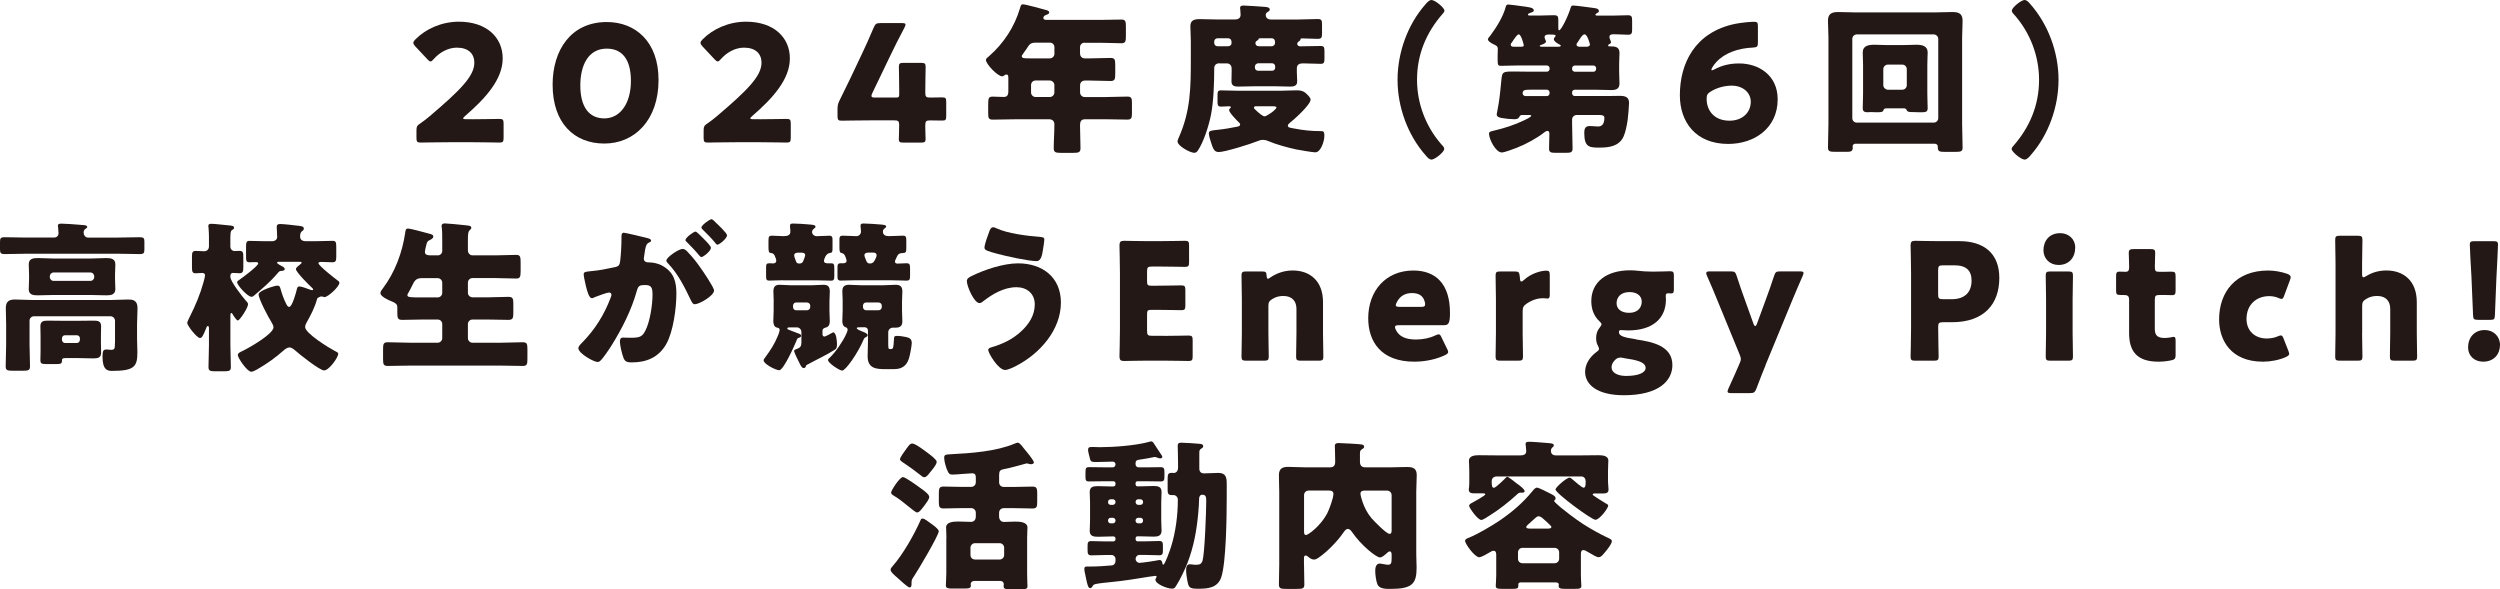
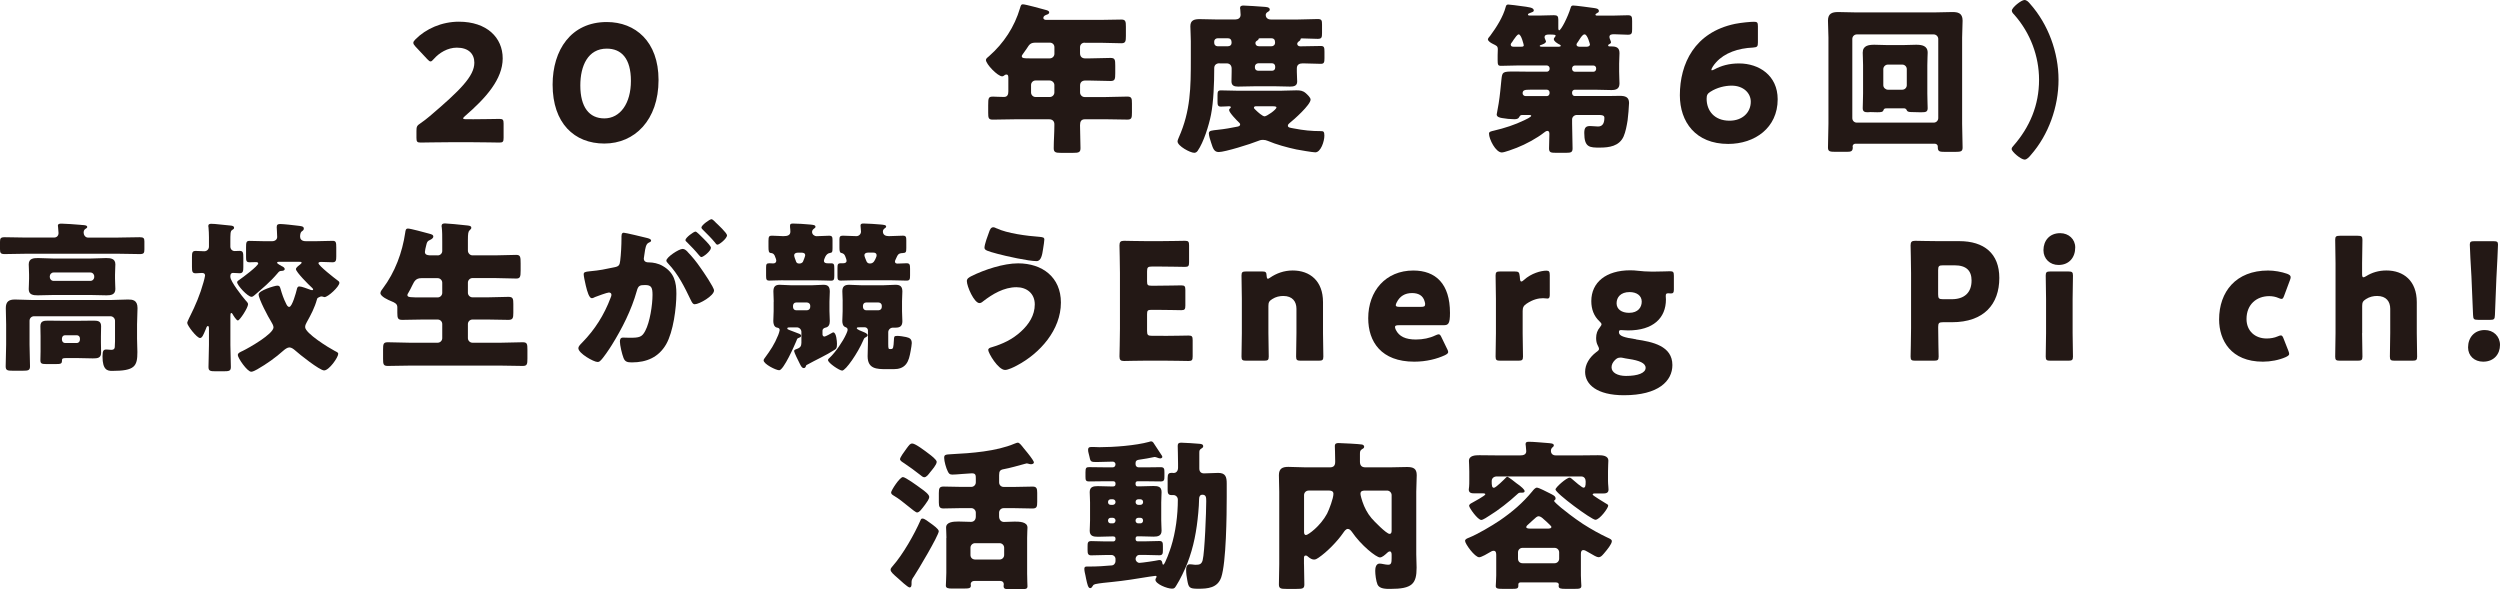
<svg xmlns="http://www.w3.org/2000/svg" viewBox="0 0 585.54 138">
  <g fill="#231815">
    <path d="m110.65 27.93c1.98 0 6.08-.08 6.35-.08.8 0 .95.23.95 1.1v3.34c0 .87-.15 1.1-.95 1.1-.27 0-4.37-.08-6.35-.08h-5.43c-2.01 0-6.46.08-6.73.08-.8 0-.95-.23-.95-1.1v-1.63c0-.99.11-1.25.95-1.79.76-.53 1.37-.99 2.09-1.6 7.26-6.16 10.52-9.46 10.52-12.58 0-2.09-1.37-3.53-4.1-3.53-2.17 0-4.14 1.22-5.4 2.66-.34.38-.53.57-.76.57s-.42-.19-.76-.53l-2.81-3c-.3-.34-.46-.57-.46-.84 0-.23.15-.46.49-.8 2.43-2.47 6.16-4.14 10.18-4.14 6.54 0 10.26 3.72 10.26 8.59s-3.91 9.27-8.85 13.53c-.3.27-.42.42-.42.53s.23.19.68.19h1.48z" />
    <path d="m154.24 18.73c0 9.42-5.62 14.89-12.69 14.89s-12.12-4.79-12.12-13.79c0-8.09 4.29-14.67 12.69-14.67 6.69 0 12.12 4.56 12.12 13.56zm-18.32 1.29c0 5.09 2.09 7.71 5.62 7.71 3.72 0 6.23-3.5 6.23-8.78s-2.24-7.56-5.66-7.56c-4.41 0-6.19 4.03-6.19 8.62z" />
-     <path d="m177.91 27.93c1.98 0 6.08-.08 6.35-.08.8 0 .95.23.95 1.1v3.34c0 .87-.15 1.1-.95 1.1-.27 0-4.37-.08-6.35-.08h-5.43c-2.01 0-6.46.08-6.73.08-.8 0-.95-.23-.95-1.1v-1.63c0-.99.11-1.25.95-1.79.76-.53 1.37-.99 2.09-1.6 7.26-6.16 10.52-9.46 10.52-12.58 0-2.09-1.37-3.53-4.1-3.53-2.17 0-4.14 1.22-5.4 2.66-.34.38-.53.57-.76.57s-.42-.19-.76-.53l-2.81-3c-.3-.34-.46-.57-.46-.84 0-.23.15-.46.49-.8 2.43-2.47 6.16-4.14 10.18-4.14 6.54 0 10.26 3.72 10.26 8.59s-3.91 9.27-8.85 13.53c-.3.27-.42.42-.42.53s.23.19.68.19h1.48z" />
-     <path d="m216.71 29.33c0 1.29.08 2.74.08 3.23 0 .72-.27.84-1.1.84h-4.07c-.84 0-1.1-.11-1.1-.84 0-.49.08-1.94.08-3.23 0-.95-.19-1.14-1.14-1.14h-5.7c-2.55 0-6.38.08-6.65.08-.8 0-.95-.23-.95-1.1v-1.56c0-.87.11-1.41.53-2.2.84-1.67 1.67-3.42 2.47-5.05l2.77-5.85c.76-1.63 1.71-3.65 2.7-6.04.42-.91.61-1.06 1.6-1.06h5.02c.57 0 .84.08.84.34 0 .15-.08.38-.23.68-1.48 2.81-2.43 4.71-3.34 6.61l-4.22 8.78c-.15.3-.19.49-.19.65 0 .3.23.38.84.38h4.86c.68 0 .8-.11.8-.8v-.87c0-1.86-.08-5.24-.08-5.51 0-.8.23-.95 1.1-.95h4.07c.87 0 1.1.15 1.1.95 0 .27-.08 3.65-.08 5.51v.53c0 .95.19 1.14 1.14 1.14 1.29 0 2.36-.04 2.85-.04.76 0 .91.19.91 1.06v3.31c0 .87-.15 1.06-.91 1.06-.49 0-1.56-.04-2.85-.04-.95 0-1.14.19-1.14 1.14z" />
    <path d="m254.06 9.99c-.65 0-1.1.46-1.1 1.06v1.41c0 .8.46 1.22 1.22 1.22h.8c1.71 0 3.42-.11 5.13-.11 1.03 0 1.1.42 1.1 1.79v1.79c0 1.41-.08 1.82-1.1 1.82-1.71 0-3.42-.11-5.13-.11h-.76c-.76 0-1.25.38-1.25 1.18v1.63c0 .57.49 1.06 1.06 1.06h4.86c1.71 0 3.42-.11 5.13-.11 1.03 0 1.1.42 1.1 1.63v2.13c0 1.25-.08 1.63-1.1 1.63-1.71 0-3.42-.08-5.13-.08h-4.75c-.95 0-1.18.57-1.18 1.41 0 1.79.11 3.57.11 5.36 0 .99-.42 1.1-1.79 1.1h-2.77c-1.22 0-1.71-.11-1.71-1.06 0-1.79.15-3.57.15-5.36v-.3c0-.72-.49-1.14-1.18-1.14h-8.13c-1.71 0-3.42.08-5.09.08-1.03 0-1.1-.38-1.1-1.63v-1.71c0-1.82.08-2.05 1.18-2.05.53 0 1.33.08 2.51.08.84 0 1.03-.61 1.03-1.29v-3.12c0-.49-.04-.84-.46-.84-.19 0-.27.04-.42.15-.15.15-.38.27-.57.27-1.03 0-3.8-2.85-3.8-3.84 0-.3.38-.61.76-.91 3.42-3 5.93-6.84 7.22-11.21.19-.65.27-.91.65-.91.65 0 4.41 1.06 5.28 1.29.42.11.91.23.91.61 0 .3-.34.46-.57.53-.11.04-.8.23-.8.76 0 .38.42.46.68.46h12.69c1.63 0 3.27-.08 4.9-.08.99 0 1.06.46 1.06 1.67v2.17c0 1.25-.08 1.71-1.06 1.71-1.63 0-3.27-.11-4.9-.11h-3.69zm-11.47 0c-1.22 0-1.48.38-2.13 1.41-.23.34-.53.76-.91 1.29-.11.15-.23.3-.23.49 0 .49.68.49 1.79.49h4.79c.57 0 1.06-.49 1.06-1.06v-1.56c0-.61-.46-1.06-1.06-1.06zm-.04 8.86c-.61 0-1.06.49-1.06 1.06v1.75c0 .57.46 1.06 1.06 1.06h3.34c.57 0 1.06-.49 1.06-1.06v-1.75c0-.57-.53-1.06-1.14-1.06h-3.27z" />
    <path d="m285.64 14.82c-.72 0-1.25.38-1.25 1.14v.23c0 3.15-.15 7.64-.76 10.71-.49 2.47-1.71 6.42-3.12 8.43-.19.27-.46.46-.8.46-.95 0-3.91-1.6-3.91-2.66 0-.27.19-.68.3-.95 2.77-6.23 2.81-11.7 2.81-18.39v-4.14c0-1.33-.11-2.55-.11-3.5 0-1.44.95-1.67 2.2-1.67 1.33 0 2.66.08 3.99.08h4.33c.68 0 1.25-.34 1.25-1.1 0-.23-.08-1.03-.08-1.25-.04-.11-.04-.23-.04-.34 0-.49.38-.57.8-.57.49 0 4.18.23 4.86.3.42.04 1.29.04 1.29.65 0 .27-.23.38-.57.61-.23.15-.38.38-.38.68 0 .42.3 1.03 1.22 1.03h6.27c1.56 0 3.12-.11 4.67-.11.95 0 1.03.3 1.03 1.33v1.94c0 1.06-.08 1.37-1.03 1.37-1.25 0-2.51-.11-3.72-.11-.3 0-.3.19-.3.3 0 .15-.3.34-.42.42-.19.15-.34.34-.34.57 0 .3.27.57.68.57h.19c1.56 0 3.08-.08 4.64-.08.8 0 .87.34.87 1.33v1.52c0 .95-.08 1.33-.84 1.33-1.41 0-2.81-.11-4.22-.11-.8 0-1.41.27-1.41 1.18v.84c0 .76.08 1.48.08 2.24 0 1.03-.8 1.18-1.67 1.18-1.25 0-2.51-.08-3.76-.08h-4.18c-1.41 0-2.81.08-4.22.08-.87 0-1.56-.19-1.56-1.22 0-.72.04-1.44.04-2.2v-.8c0-.72-.42-1.22-1.18-1.22h-1.67zm14.67 6.42c1.1 0 2.2-.08 3.31-.08.87 0 1.48.04 2.2.65.38.34 1.14 1.03 1.14 1.52 0 1.22-3.91 4.71-4.94 5.51-.19.15-.38.34-.38.61 0 .46.65.49 1.48.65 2.17.42 3.99.61 6.23.61.61 0 .84.08.84 1.06 0 1.33-.84 3.91-2.13 3.91-.61 0-3.69-.53-4.45-.68-2.13-.46-4.67-1.14-6.69-2.01-.38-.15-.68-.23-1.1-.23-.53 0-.84.11-1.29.3-1.56.65-7.64 2.55-9.08 2.55-1.03 0-1.33-.72-1.79-2.2-.19-.57-.53-1.63-.53-2.17 0-.68.72-.68 2.09-.84 1.79-.19 3-.42 4.71-.76.27-.08.53-.19.53-.49 0-.19-.11-.3-.23-.42-.49-.46-2.36-2.36-2.36-2.96 0-.19.15-.34.3-.46.04-.04.11-.11.11-.19 0-.19-.19-.23-.53-.23-.38 0-.99.08-1.79.08-.72 0-.8-.38-.8-1.18v-1.44c0-.87.08-1.18.8-1.18 1.25 0 2.51.08 3.76.08h10.56zm-15.16-12.27c-.42 0-.76.34-.76.72v.38c0 .42.34.76.76.76h2.47c.49 0 .84-.3.84-.8 0-.61-.19-1.06-.87-1.06h-2.43zm9 15.92c-.27 0-.46.11-.46.34 0 .19.27.38.49.61.38.38 1.52 1.41 2.01 1.41s2.77-1.56 2.77-2.09c0-.23-.38-.27-.95-.27h-3.88zm.57-10.07c-.42 0-.8.34-.8.76v.27c0 .42.34.72.76.72h3.27c.42 0 .72-.3.72-.72v-.27c0-.42-.3-.76-.72-.76zm.42-5.85c-.3 0-.34.04-.38.23-.04.15-.27.27-.42.38-.19.11-.3.3-.3.53 0 .38.27.72.8.72h2.96c.53 0 .84-.38.84-.76 0-.08 0-.34-.04-.46-.04-.46-.42-.65-.84-.65h-2.62z" />
-     <path d="m327.33 18.69c0-6.31 2.32-12.88 6.5-17.63.34-.42.91-1.06 1.44-1.06.87 0 3.04 1.86 3.04 2.47 0 .27-.19.53-.38.72-3.88 4.41-6.04 9.57-6.04 15.5 0 5.55 2.05 10.94 5.7 15.12.27.27.68.68.68 1.06 0 .76-2.24 2.51-2.96 2.51-.53 0-.99-.49-1.33-.91-4.26-4.79-6.65-11.36-6.65-17.78z" />
+     <path d="m327.33 18.69z" />
    <path d="m368.21 21.88c.04.38.3.61.61.61h7.83c.91 0 1.79-.04 2.7-.04 1.25 0 2.2.23 2.2 1.67 0 .57-.23 3.42-.34 4.07-.19 1.18-.46 2.7-.95 3.8-1.03 2.24-3.34 2.58-5.55 2.58-2.36 0-3.65 0-3.65-3.42 0-1.33.42-1.63 1.41-1.63.61 0 1.22.11 1.82.11 1.22 0 1.48-1.03 1.48-2.05 0-.57-.57-.65-1.29-.65h-5.17c-.57 0-1.1.46-1.1 1.03v.99c0 1.94.11 3.88.11 5.81 0 .91-.38 1.03-1.52 1.03h-2.39c-1.18 0-1.6-.08-1.6-1.03 0-1.14.08-2.28.08-3.42 0-.3-.08-.68-.46-.68-.27 0-.53.19-.72.34-1.79 1.41-4.33 2.77-6.46 3.61-.68.27-2.89 1.1-3.5 1.1-1.44 0-3-3.12-3-4.41 0-.46.42-.53 1.22-.72 2.43-.57 4.79-1.33 7.07-2.43.27-.11 1.6-.76 1.6-1.03 0-.19-.38-.19-.53-.19h-1.63c-.42 0-.57.34-.65.46-.23.49-.68.53-1.18.53-.87 0-1.98-.11-2.85-.27-.46-.08-1.25-.23-1.25-.84 0-.04.42-2.28.46-2.58.3-1.86.46-3.72.65-5.62.19-1.79.3-1.86 3-1.86 1.25 0 2.47.04 3.72.04h3.95c.3 0 .61-.3.61-.61v-.23c0-.3-.3-.61-.61-.61h-7.07c-1.22 0-2.47.08-3.69.08-.72 0-.8-.23-.8-1.41v-1.06c0-.46.04-.91.04-1.37 0-.8-.3-.87-1.14-1.29-.38-.19-1.18-.61-1.18-1.1 0-.19.38-.65.53-.8 1.44-1.94 3.04-4.45 3.65-6.8.08-.3.19-.53.57-.53s2.36.27 2.85.34c2.01.27 3.15.34 3.15 1.06 0 .3-.38.38-.95.61-.15.04-.42.15-.42.34s.23.23.38.23h2.39c1.1 0 2.2-.08 3.31-.08.8 0 1.03.23 1.03 1.03v2.05c0 .11.04.46.19.46.46 0 2.05-3.12 2.7-5.28.11-.38.23-.53.61-.53.53 0 4.03.46 4.75.57.46.08 1.25.11 1.25.72 0 .27-.15.34-.38.46-.3.15-.42.27-.42.38 0 .15.15.23.27.23h3.99c1.1 0 2.2-.08 3.34-.08.91 0 .99.34.99 1.37v1.86c0 .99-.08 1.33-.99 1.33-1.03 0-2.09-.11-3.15-.11-.57 0-1.18 0-1.18.65 0 .34.38.99.38 1.25 0 .19-.34.42-.53.49-.08.04-.15.11-.15.23 0 .19.19.23.34.23h.38c1.14 0 1.94.23 1.94 1.56 0 .76-.08 1.6-.08 2.47v1.86c0 1.14.08 2.05.08 2.77 0 1.29-.8 1.56-1.9 1.56-1.29 0-2.55-.08-3.84-.08h-4.75c-.3 0-.61.27-.61.61v.27zm-11.93-10.94c.27 0 .61 0 .61-.34 0-.08-.57-2.55-1.18-2.55-.34 0-.8.72-1.22 1.29-.11.23-.27.42-.38.57-.15.19-.27.34-.27.57 0 .34.3.46.61.46h1.82zm6.65 10.68c0-.34-.3-.61-.61-.61h-3.99c-1.14 0-1.71.08-1.71.84 0 .34.3.65.65.65h5.05c.3 0 .57-.23.61-.61zm2.21-10.68c.11 0 .42-.04.42-.23 0-.15-.34-.34-.49-.38-.38-.23-1.14-.65-1.14-1.18 0-.15.15-.38.27-.49.04-.08.15-.19.15-.3 0-.23-.27-.27-1.56-.27-.46 0-1.03.04-1.03.65 0 .19.23.65.3.84 0 .04.04.08.04.11 0 .46-.91.76-1.25.87-.08 0-.23.11-.23.19 0 .15.3.19.42.19zm8.7 5.02c0-.3-.27-.61-.61-.61h-4.41c-.3 0-.61.3-.61.61v.23c0 .3.3.61.61.61h4.41c.34 0 .57-.27.61-.61zm-2.17-5.02c.3 0 .72-.15.72-.53 0-.04-.57-2.36-1.25-2.36-.42 0-.8.57-1.22 1.22-.15.27-.34.53-.53.8-.08.11-.15.23-.15.38 0 .34.3.46.61.49z" />
    <path d="m407.32 14.86c4.67 0 9.04 2.81 9.04 8.4 0 6.69-5.36 10.45-11.59 10.45-7.64 0-11.32-5.17-11.32-11.4 0-7.41 3.46-14.74 12.92-16.72 1.52-.3 3.61-.49 4.45-.49.76 0 .91.19.91 1.06v3.76c0 .99-.15 1.14-1.14 1.22-3.5.15-6.65 1.25-8.62 3.42-.57.61-1.14 1.48-1.14 1.79 0 .08.04.11.11.11.11 0 .3-.04.57-.19 1.6-.87 3.46-1.41 5.81-1.41zm-6.69 6.61c-.72.46-.91.8-.91 1.67 0 2.77 1.79 5.13 5.36 5.13 3 0 4.98-1.9 4.98-4.45 0-2.01-1.71-3.76-4.48-3.76-1.6 0-3.46.46-4.94 1.41z" />
    <path d="m434.56 33.66c-.34 0-.65.27-.65.61 0 .08.04.15.04.23 0 .99-.46 1.06-1.52 1.06h-2.54c-1.37 0-1.75-.11-1.75-1.03 0-1.86.11-3.69.11-5.55v-20.2c0-1.29-.11-2.62-.11-3.95 0-1.63.91-2.01 2.39-2.01 1.29 0 2.58.08 3.91.08h18.92c1.29 0 2.58-.08 3.88-.08 1.22 0 2.43.15 2.43 2.01 0 1.29-.11 2.62-.11 3.95v20.21c0 1.86.11 3.69.11 5.55 0 .91-.38 1.03-1.67 1.03h-2.51c-1.22 0-1.63-.08-1.63-1.1v-.19c0-.3-.27-.57-.61-.61h-18.69zm-.72-6c0 .61.46 1.06 1.06 1.06h18.01c.57 0 1.06-.46 1.06-1.06v-18.54c0-.57-.49-1.06-1.06-1.06h-18.01c-.61 0-1.06.49-1.06 1.06zm7.98-2.28c-.38 0-.57.08-.68.42-.15.46-.57.49-1.48.49-.53 0-1.03-.04-1.56-.04-.23 0-.46.04-.68.04-.68 0-1.14-.15-1.14-.95 0-.65.08-2.17.08-3.42v-6.65c0-1.18-.08-2.17-.08-2.93 0-1.67 1.37-1.86 2.74-1.86 1.03 0 2.05.08 3.12.08h3.5c1.06 0 2.09-.08 3.15-.08 1.29 0 2.7.19 2.7 1.86 0 .57-.08 1.67-.08 2.93v6.65c0 1.37.08 2.77.08 3.42 0 .87-.49.95-1.37.95h-.61c-.53 0-1.06-.04-1.6-.04h-.23c-.95 0-.99-.27-1.1-.46-.11-.27-.34-.42-.65-.42h-4.1zm-.72-5.43c0 .65.61 1.06 1.06 1.06h3.38c.61 0 1.06-.49 1.06-1.06v-3.76c0-.57-.46-1.06-1.06-1.06h-3.38c-.57 0-1.06.49-1.06 1.06z" />
    <path d="m482.14 18.69c0 6.31-2.32 12.88-6.5 17.63-.34.42-.91 1.06-1.44 1.06-.87 0-3.04-1.86-3.04-2.47 0-.27.19-.53.38-.72 3.88-4.41 6.04-9.57 6.04-15.5 0-5.55-2.05-10.94-5.7-15.12-.27-.27-.68-.68-.68-1.06 0-.76 2.24-2.51 2.96-2.51.53 0 .99.49 1.33.91 4.25 4.79 6.65 11.36 6.65 17.78z" />
    <path d="m27.74 55.64c1.67 0 3.34-.08 4.98-.08.91 0 1.1.23 1.1.99v1.86c0 .84-.15 1.1-1.06 1.1-1.67 0-3.34-.08-5.02-.08h-21.66c-1.67 0-3.31.08-4.98.08-.95 0-1.1-.27-1.1-1.14v-1.71c0-.84.15-1.1 1.1-1.1 1.67 0 3.31.08 4.98.08h6.57c.65 0 1.06-.42 1.06-1.06 0-.3-.08-1.1-.11-1.41 0-.08-.04-.23-.04-.3 0-.49.49-.49.87-.49.87 0 3.34.19 4.29.27.15 0 .27.04.42.04.72.04 1.29.08 1.29.49 0 .19-.23.3-.46.46-.3.19-.38.53-.38.87 0 .49.38 1.14 1.03 1.14h7.1zm-19.76 18.43c-.61 0-1.06.46-1.06 1.06v5.58c0 1.71.11 3.38.11 5.09 0 .95-.42 1.03-1.71 1.03h-2.32c-1.25 0-1.67-.08-1.67-1.03 0-1.71.11-3.38.11-5.09v-4.75c0-1.25-.08-2.51-.08-3.8 0-1.52.72-2.01 2.13-2.01 1.33 0 2.62.11 3.91.11h18.77c1.25 0 2.55-.11 3.8-.11 1.03 0 2.24.08 2.24 2.01 0 1.29-.11 2.55-.11 3.8v3.38c0 1.06.08 2.09.08 3.12 0 3.34-.61 4.41-5.93 4.41-1.06 0-2.24-.19-2.24-3.38 0-1.44.27-1.63.95-1.63.34 0 .72.08 1.1.08.84 0 .84-.53.84-1.03 0-.3.04-.65.04-.95v-4.83c0-.57-.49-1.06-1.06-1.06zm13.22-13.52c1.22 0 2.43-.11 3.65-.11 1.06 0 2.17.11 2.17 1.48 0 .68-.08 1.48-.08 2.43v.91c0 .95.08 1.75.08 2.43 0 1.33-1.03 1.48-2.05 1.48-1.25 0-2.51-.08-3.76-.08h-8.66c-1.22 0-2.47.08-3.69.08-1.06 0-2.13-.11-2.13-1.44 0-.65.08-1.48.08-2.47v-.91c0-.99-.08-1.82-.08-2.43 0-1.41 1.14-1.48 2.2-1.48 1.22 0 2.43.11 3.61.11zm-3.34 14.59c1.29 0 2.58-.04 3.88-.04 1.03 0 1.94 0 1.94 1.29 0 .8-.04 1.6-.04 2.39v1.44c0 .8.04 1.6.04 2.39 0 1.29-.91 1.33-1.94 1.33-1.29 0-2.58-.08-3.88-.08h-1.79c-1.44 0-1.56.04-1.56.65 0 .68-.3.76-1.44.76h-2.24c-1.14 0-1.37-.15-1.37-.95 0-.68.04-1.33.04-2.01v-3.53c0-.8-.04-1.6-.04-2.39 0-1.29.91-1.29 1.94-1.29 1.29 0 2.58.04 3.88.04zm-6.2-10.26c0 .49.38.91.91.91h8.59c.53 0 .91-.42.91-.91v-.15c0-.49-.38-.91-.91-.91h-8.59c-.53 0-.91.42-.91.91zm2.85 14.7c0 .42.34.76.72.76h2.77c.38 0 .72-.34.72-.76v-.34c0-.42-.34-.72-.72-.72h-2.77c-.42 0-.68.3-.72.72z" />
    <path d="m53.96 64.88c0 1.03 2.77 4.56 3.53 5.43.34.38.61.65.61.95 0 .8-1.94 3.8-2.39 3.8-.34 0-1.1-1.22-1.25-1.52-.08-.11-.15-.23-.27-.23-.23 0-.23.38-.23.76v6.73c0 1.71.11 3.42.11 5.17 0 .91-.42.99-1.71.99h-1.86c-1.25 0-1.67-.08-1.67-.99 0-1.71.11-3.46.11-5.17v-3.72c0-.53-.04-.72-.27-.72s-.34.38-.53.87c-.49 1.18-.8 1.94-1.29 1.94-.76 0-3-2.93-3-3.53 0-.23.27-.76.46-1.18.08-.11.11-.23.15-.3 1.29-2.55 2.43-5.24 3.19-8.02.08-.3.38-1.37.38-1.6 0-.46-.3-.61-.72-.61-.49 0-.99.08-1.48.08-.8 0-.87-.42-.87-1.52v-2.28c0-1.03.08-1.44.87-1.44.68 0 1.37.08 2.01.08s1.1-.49 1.1-1.1v-2.17c0-.76-.04-1.6-.11-2.36-.04-.11-.04-.23-.04-.34 0-.38.34-.46.68-.46.23 0 .65.04.87.04 1.25.15 2.51.23 3.76.38.3.04.72.11.72.49 0 .27-.11.34-.49.57s-.38.95-.38 2.74v1.1c0 .61.42 1.06 1.03 1.06.27 0 .68-.04 1.1-.04.84 0 .91.34.91 1.67v2.13c0 .95-.08 1.44-.87 1.44-.53 0-1.03-.08-1.56-.08-.27 0-.61.15-.61.72v.23zm11.43-3.57c-.08 0-.49 0-.49.23s.91.68 1.1.8c.27.11.68.34.68.68s-.42.42-.68.42c-.57.04-.61.11-1.03.61-1.67 1.98-3.46 3.46-5.4 5.13-.19.15-.42.34-.65.34-.91 0-3.38-2.7-3.38-3.42 0-.27.34-.42.53-.57.68-.46 4.41-3.23 4.41-3.84 0-.23-.3-.3-.49-.3-.49 0-.99.04-1.52.04-.76 0-.84-.34-.84-1.25v-2.28c0-1.14.08-1.48.8-1.48 1.25 0 2.47.08 3.72.08h1.52c.91 0 1.25-.53 1.25-.99 0-.8-.11-1.98-.11-2.32 0-.61.3-.72.84-.72.72 0 3.15.27 3.99.38s1.52.11 1.52.68c0 .27-.11.42-.49.68-.34.27-.38.84-.38 1.25 0 .46.3 1.03 1.29 1.03h2.62c1.25 0 2.51-.08 3.72-.08.76 0 .84.34.84 1.56v2.09c0 .95-.08 1.37-.87 1.37-.87 0-1.75-.08-2.62-.08-.23 0-.68 0-.68.3 0 .57 3.84 3.57 4.48 4.03.23.15.42.3.42.57 0 .87-2.66 3.34-3.5 3.34-.08 0-.19-.04-.3-.08s-.27-.08-.42-.08c-.23 0-.27.08-.46.15-.42.19-.49.23-.57.53-.53 1.94-1.41 3.61-2.39 5.36-.19.34-.38.72-.38 1.14 0 1.44 5.55 4.86 6.88 5.55.46.23.87.38.87.72 0 .8-2.13 3.88-3.31 3.88-1.03 0-5.81-3.8-6.76-4.67-.34-.3-.87-.72-1.37-.72-.46 0-1.03.42-1.37.72-1.86 1.67-3.95 3.15-6.15 4.41-.34.19-1.03.57-1.41.57-.95 0-3.15-3.23-3.15-3.91 0-.49.61-.72 1.18-.99 1.41-.68 7.18-3.95 7.18-5.51 0-.38-.34-.99-.53-1.29-.68-1.06-2.96-5.36-2.96-6.42 0-.91 3.8-2.05 4.37-2.05.61 0 .65.38.8.87.3 1.06.72 2.28 1.25 3.31.15.3.34.8.76.8.68 0 1.6-3.38 1.75-4.03.08-.34.15-.76.61-.76.57 0 1.86.53 2.43.72.15.08.42.15.57.15.11 0 .23-.04.23-.15 0-.19-.23-.38-.34-.49-.61-.53-3.69-3.61-3.69-4.29 0-.38.8-.95 1.1-1.18.08-.08.23-.19.23-.34 0-.19-.19-.19-.65-.19h-4.6z" />
    <path d="m102.52 59.82c.57 0 1.06-.46 1.06-1.03v-2.17c0-1.18 0-2.47-.11-3.34-.04-.11-.04-.27-.04-.34 0-.53.38-.61.8-.61.53 0 3.46.27 5.36.49.57.08.8.19.8.53 0 .19-.11.34-.42.61-.3.27-.38.8-.38 2.24v2.51c0 .57.49 1.1 1.06 1.1h5.32c1.63 0 3.31-.11 4.94-.11.99 0 1.03.49 1.03 2.01v1.67c0 1.44-.11 1.86-1.03 1.86-1.63 0-3.31-.11-4.94-.11h-5.32c-.57 0-1.06.49-1.06 1.06v2.39c0 .57.49 1.06 1.06 1.06h3.65c1.6 0 3.19-.11 4.79-.11 1.06 0 1.14.46 1.14 1.67v2.05c0 1.25-.11 1.67-1.18 1.67-1.6 0-3.15-.08-4.75-.08h-3.65c-.57 0-1.06.46-1.06 1.06v3.31c0 .57.49 1.06 1.06 1.06h6.65c1.71 0 3.42-.11 5.13-.11 1.03 0 1.1.42 1.1 1.71v2.13c0 1.29-.08 1.71-1.1 1.71-1.71 0-3.42-.08-5.13-.08h-21.35c-1.71 0-3.42.08-5.13.08-1.03 0-1.1-.42-1.1-1.71v-2.13c0-1.29.08-1.71 1.1-1.71 1.71 0 3.42.11 5.13.11h6.57c.57 0 1.06-.49 1.06-1.06v-3.31c0-.61-.49-1.06-1.06-1.06h-3.57c-1.56 0-3.15.08-4.71.08-1.06 0-1.18-.38-1.18-1.67v-1.29c0-.76-.53-1.06-1.41-1.41-.68-.27-2.55-1.1-2.55-1.9 0-.38.34-.8.57-1.1 2.85-3.8 4.56-8.4 5.24-13.07.08-.53.11-.95.65-.95.57 0 3.91.91 4.9 1.18.72.19 1.03.3 1.03.68s-.42.65-.76.8c-.68.3-.72.53-.91 1.29-.11.42-.3 1.22-.3 1.52 0 .65.53.76 1.06.8h1.94zm0 9.84c.57 0 1.06-.49 1.06-1.06v-2.39c0-.57-.49-1.06-1.06-1.06h-3.84c-1.33 0-1.67.8-2.09 1.63-.27.57-.68 1.37-.87 1.67s-.3.49-.3.68c0 .53.72.53 3.53.53z" />
    <path d="m145.58 55.23c0-.38.08-.72.53-.72.38 0 4.67 1.03 5.4 1.22.3.08.99.23.99.61 0 .27-.27.38-.61.53-.61.3-.76 1.33-.91 2.39l-.08.53c-.04.23-.11.65-.11.76 0 .87.8.91 1.29.91.84 0 2.13.23 3.15.84 2.7 1.56 3.19 3.8 3.19 6.5 0 3.34-.72 8.89-2.39 11.82-1.75 3.04-4.56 4.26-8.02 4.26-1.1 0-1.63-.15-1.98-1.06-.34-.87-.84-2.93-.84-3.84 0-.49.15-.91.72-.91.53 0 1.06.04 1.6.04 2.24 0 2.85-.15 3.61-1.6 1.1-2.05 1.71-6.12 1.71-8.43 0-1.75-.27-2.32-1.75-2.32-1.25 0-1.6.15-1.94 1.41-1.25 4.45-3.42 8.74-5.85 12.65-.49.8-2.05 3.15-2.7 3.69-.19.19-.38.27-.65.27-.87 0-4.48-2.01-4.48-3.23 0-.38.34-.76.95-1.37 2.93-3 5.09-6.42 6.61-10.45.08-.19.19-.46.19-.65 0-.38-.23-.57-.61-.57s-2.77.87-3.23 1.06c-.23.11-.49.27-.76.27-.61 0-1.06-1.48-1.41-2.96-.23-.99-.49-2.24-.49-2.62 0-.49.27-.61 1.41-.72 2.47-.23 3.46-.46 5.81-.95.99-.19 1.22-.49 1.33-1.52.19-1.56.3-3.65.3-5.24v-.57zm15.46 3.76c1.14 1.18 2.09 2.36 3.08 3.8.57.8 3.12 4.52 3.12 5.24 0 1.25-3.46 3.23-4.52 3.23-.42 0-.61-.34-.95-1.03-1.44-3-2.89-5.97-5.28-8.51-.19-.19-.42-.46-.42-.68 0-.8 2.93-2.74 3.8-2.74.49 0 .84.34 1.18.68zm3.72-3.12c.99.99 1.75 1.82 1.75 2.17 0 .76-1.79 2.17-2.24 2.17-.15 0-.38-.23-.57-.46-.84-1.03-1.79-2.01-2.74-2.96-.23-.19-.42-.38-.42-.57 0-.53 1.9-1.98 2.36-1.98.27 0 1.18.95 1.86 1.63zm2.78-3.84c.53.49 2.74 2.55 2.74 3.08 0 .76-1.82 2.2-2.24 2.2-.23 0-.46-.3-.57-.49-.84-1.03-1.82-1.98-2.77-2.93-.15-.15-.42-.38-.42-.61 0-.53 1.94-1.94 2.36-1.94.27 0 .8.57.91.68z" />
    <path d="m181.22 70.65c0-.8-.08-1.6-.08-2.39 0-1.03.38-1.56 1.44-1.56.87 0 1.75.11 2.62.11h5.05c.87 0 1.75-.11 2.62-.11 1.1 0 1.48.49 1.48 1.6 0 .76-.08 1.56-.08 2.36v2.17c0 .8.08 1.56.08 2.36s-.23 1.41-1.06 1.56c-.34.08-.65.34-.65.68v.87c0 .27.15.53.46.53.23 0 1.48-.68 1.79-.87.11-.08.23-.11.27-.11.72 0 .87 2.13.87 2.66 0 1.06-.15 1.14-.53 1.41-2.05 1.33-4.33 2.32-6.5 3.53-.19.08-.19.15-.27.38-.08.19-.19.38-.46.38-.42 0-.61-.34-.99-1.1-.3-.57-1.29-2.58-1.29-2.89s.34-.38.84-.57c.53-.19.87-.57.87-1.33v-2.58c0-.57-.49-1.06-1.06-1.06h-1.56c-.38 0-.68 0-.68.23 0 .19.08.23.46.38.53.19 1.41.53 2.09.8.42.15.68.27.68.57 0 .27-.3.38-.49.46-.46.15-.42.23-.61.72-.42 1.03-3 6.88-4.03 6.88-.76 0-3.65-1.44-3.65-2.32 0-.15.11-.38.23-.49 1.41-1.94 2.28-3.19 3.19-5.43.08-.19.34-.95.34-1.14 0-.53-.42-.57-.65-.61-.68-.15-.84-.95-.84-1.52 0-.8.08-1.56.08-2.36v-2.17zm2.24-5.01c-1.29 0-2.51.08-3.27.08-.68 0-.76-.27-.76-1.14v-1.86c0-.84.08-1.06.8-1.06.34 0 .65.04.87.04.38 0 .72-.19.72-.65 0-.23-.11-.53-.23-.8-.15-.53-.42-.95-1.03-.99-.53-.04-.57-.49-.57-1.52v-1.29c0-1.06.15-1.25.8-1.25.99 0 1.9.11 2.66.11.99 0 1.67-.19 1.67-1.06 0-.19-.04-.87-.08-1.06v-.34c0-.46.34-.49.72-.49.68 0 3 .11 3.99.23.72.08 1.25.11 1.25.53 0 .19-.15.3-.42.49-.23.19-.38.42-.38.72 0 .57.53.99 1.06.99.99 0 1.98-.11 2.93-.11.72 0 .8.3.8 1.06v1.86c0 .91-.08 1.06-.68 1.14-.91.11-1.33 1.56-1.33 1.79 0 .53.46.61.87.61h.76c.72 0 .8.23.8 1.22v1.67c0 .87-.08 1.18-.76 1.18-.84 0-2.01-.08-3.31-.08h-7.9zm2.28 6.27c0 .42.3.76.72.76h2.55c.42 0 .76-.34.76-.76v-.34c0-.38-.34-.72-.76-.72h-2.55c-.42 0-.68.3-.72.72zm1.14-12.73c-.42 0-.87.15-.87.65 0 .27.27.99.38 1.25.11.42.3.65.8.65.34 0 .68-.11.87-.42.11-.23.53-1.29.53-1.52 0-.49-.42-.61-.84-.61zm10.49 11.36c0-.76-.08-1.56-.08-2.32 0-1.1.49-1.52 1.6-1.52.91 0 1.86.11 2.81.11h5.24c.91 0 1.86-.11 2.81-.11 1.06 0 1.6.38 1.6 1.56 0 .72-.08 1.48-.08 2.28v2.36c0 .8.08 1.6.08 2.32 0 1.1-.49 1.52-1.56 1.52h-.65c-.61 0-1.1.49-1.1 1.06v2.77c0 1.18.08 1.18.46 1.18h.15c.57 0 .61-.27.72-2.17.04-.68 0-.91.76-.91.57 0 1.56.15 2.09.27.84.19 1.33.46 1.33 1.44 0 .3-.15 1.22-.27 1.86-.23 1.22-.42 2.2-1.06 3.04-.72.91-1.75 1.18-2.89 1.18h-1.71c-2.28 0-4.41-.04-4.41-3.04 0-1.1.08-2.2.08-3.31v-2.74c0-.38-.34-.72-.72-.72h-1.03c-.61 0-.87 0-.87.23 0 .27 1.06.68 1.48.84.38.15 1.06.42 1.06.8 0 .23-.27.38-.46.49-.3.11-.38.27-.57.72-1.25 2.93-4.1 7.07-4.94 7.07-.61 0-3.31-1.79-3.31-2.47 0-.23.27-.42.42-.57 1.33-1.25 3.08-3.8 3.84-5.51.11-.23.34-.76.34-1.03 0-.42-.34-.53-.53-.61-.57-.19-.72-.87-.72-1.41 0-.72.08-1.52.08-2.32v-2.36zm3.04-4.9c-1.29 0-2.55.08-3.46.08-.72 0-.8-.27-.8-1.06v-1.9c0-.84.08-1.1.8-1.1h.53c.38 0 .8-.11.8-.57 0-.27-.19-.76-.3-1.03-.19-.46-.34-.68-.99-.84-.34-.08-.38-.57-.38-1.33v-1.82c0-.61.15-.87.8-.87 1.06 0 2.13.11 3.19.11.57 0 1.06-.49 1.06-1.06 0-.23-.11-1.25-.11-1.41 0-.46.38-.49.72-.49.8 0 3.19.15 3.95.23.8.08 1.33.11 1.33.49 0 .15-.08.23-.19.3-.3.23-.57.42-.57.84 0 .87.68 1.1 1.41 1.1 1.1 0 2.17-.11 3.27-.11.72 0 .8.3.8 1.1v1.79c0 .95-.08 1.14-.8 1.18-1.18.04-1.18.42-1.71 1.52-.08.15-.15.34-.15.49 0 .34.3.46.57.46.72 0 1.44-.08 2.13-.08.76 0 .84.3.84 1.29v1.56c0 .91-.08 1.22-.84 1.22-.91 0-2.17-.08-3.46-.08h-8.44zm1.71 6.27c0 .42.34.76.72.76h2.93c.42 0 .76-.34.76-.76v-.34c0-.38-.34-.72-.76-.72h-2.93c-.42 0-.68.3-.72.72zm1.1-12.73c-.34 0-.76.15-.76.61 0 .27.3.95.42 1.25.15.42.38.68.87.68.91 0 1.18-.8 1.48-1.52.08-.19.08-.27.08-.42 0-.46-.34-.61-.72-.61h-1.37z" />
    <path d="m248.48 70.88c0 6.38-4.9 11.89-10.33 14.74-.61.34-2.05 1.03-2.74 1.03-1.63 0-3.95-3.99-3.95-4.67 0-.38.38-.53.68-.61 2.7-.8 4.98-1.86 7.03-3.76 1.82-1.67 3.19-3.76 3.19-6.31s-1.86-4.03-4.29-4.03c-2.93 0-5.62 1.6-7.86 3.34-.19.19-.53.38-.8.38-1.25 0-2.96-3.91-2.96-5.17 0-.61.61-.91 1.06-1.14 3.04-1.52 7.52-3 10.94-3 5.66 0 10.03 3.23 10.03 9.19zm-15.05-17.4c2.43 1.18 7.18 1.79 9.92 1.98.91.08 1.25.15 1.25.65 0 .34-.15 1.29-.3 2.24-.19 1.25-.42 2.81-1.52 2.81-1.9 0-7.22-1.18-9.16-1.71-2.39-.65-3.04-.84-3.04-1.44 0-.76.8-2.93 1.1-3.72.15-.42.38-1.06.95-1.06.27 0 .57.15.8.27z" />
    <path d="m272.5 78.67c1.79 0 5.62-.08 5.89-.08.8 0 .95.23.95 1.1v3.76c0 .87-.15 1.1-.95 1.1-.27 0-4.1-.08-5.89-.08h-3.88c-1.75 0-5.09.08-5.36.08-.8 0-1.06-.27-1.06-1.06 0-.27.11-4.48.11-6.5v-13.03c0-2.01-.11-6.23-.11-6.5 0-.8.27-1.06 1.06-1.06.27 0 3.61.08 5.36.08h3.04c1.79 0 5.62-.08 5.89-.08.8 0 .95.23.95 1.1v3.91c0 .87-.15 1.1-.95 1.1-.27 0-4.1-.08-5.89-.08h-1.86c-.95 0-1.14.19-1.14 1.14v2.32c0 .87.15 1.03 1.03 1.03h1.1c1.79 0 5.62-.08 5.89-.08.8 0 .95.23.95 1.1v3.61c0 .87-.15 1.1-.95 1.1-.27 0-4.1-.08-5.89-.08h-1.1c-.87 0-1.03.15-1.03 1.03v3.91c0 .95.19 1.14 1.14 1.14h2.7z" />
    <path d="m297.08 78.02c0 1.56.08 5.24.08 5.51 0 .8-.23.95-1.1.95h-4.18c-.87 0-1.1-.15-1.1-.95 0-.27.08-3.95.08-5.51v-7.98c0-1.56-.08-5.24-.08-5.51 0-.8.23-.95 1.1-.95h3.72c.84 0 1.03.15 1.06.99.04.49.11.72.3.72.11 0 .27-.08.53-.27 1.44-.99 3.23-1.67 5.28-1.67 4.03 0 7.1 2.43 7.1 7.41v7.26c0 1.56.08 5.24.08 5.51 0 .8-.23.95-1.1.95h-4.18c-.87 0-1.1-.15-1.1-.95 0-.27.08-3.95.08-5.51v-5.7c0-1.67-.91-3-3.08-3-.87 0-1.75.19-2.58.72-.72.46-.91.76-.91 1.63v6.34z" />
    <path d="m338.92 81.67c.15.3.27.57.27.76 0 .3-.23.49-.76.76-1.86.87-4.37 1.52-7.18 1.52-7.75 0-10.79-4.67-10.79-10.18 0-6.38 4.1-11.17 10.56-11.17 5.28 0 8.59 3.15 8.59 9.92 0 2.58-.38 2.89-1.52 2.89h-10.49c-.61 0-.87.11-.87.42 0 .19.08.38.19.65.76 1.56 2.28 2.28 4.71 2.28 1.67 0 3.27-.34 4.52-.95.34-.15.61-.27.8-.27.3 0 .46.23.72.8l1.25 2.58zm-5.13-10.37c0-.15 0-.3-.08-.57-.38-1.6-1.6-2.09-3-2.09-1.63 0-2.85.72-3.57 2.17-.15.3-.23.49-.23.68 0 .27.27.38.87.38h5.05c.68 0 .95-.11.95-.57z" />
    <path d="m356.63 78.02c0 1.56.08 5.24.08 5.51 0 .8-.23.95-1.1.95h-4.22c-.87 0-1.1-.15-1.1-.95 0-.27.08-3.95.08-5.51v-7.98c0-1.56-.08-5.24-.08-5.51 0-.8.23-.95 1.1-.95h3.31c.99 0 1.14.15 1.25 1.14l.04.46c.04.49.11.76.34.76.11 0 .34-.11.61-.38 1.71-1.56 3.99-2.17 5.28-2.17.61 0 .76.27.76 1.06v4.56c0 .42-.04.91-.53.91-.27 0-.8-.08-1.03-.08-1.06 0-2.36.27-3.88 1.29-.68.46-.91.87-.91 1.71v5.17z" />
    <path d="m383.19 79.5c3.88.57 8.51 1.52 8.51 6 0 3.72-3.23 7.07-11.36 7.07-6.34 0-9.08-2.55-9.08-5.47 0-1.75.99-3.38 2.58-4.6.49-.34.68-.53.68-.8 0-.19-.11-.42-.3-.8-.27-.49-.38-1.06-.38-1.75 0-.99.3-1.79.84-2.43.3-.38.42-.61.42-.76 0-.23-.19-.42-.53-.76-1.22-1.14-1.86-2.74-1.86-4.67 0-4.41 3.46-7.22 9.12-7.22.65 0 1.22.04 1.79.11.99.11 2.05.19 3.08.19h.91c1.44 0 3.15-.08 3.53-.08.76 0 .91.19.91 1.06v3.23c0 .68-.15.91-.68.91-.15 0-.42-.04-.61-.04-.53 0-.61.15-.61.68 0 .23.04.49.04.76 0 4.37-3 7.26-8.85 7.26-.57 0-1.41-.08-1.63-.08-.38 0-.53.08-.53.49 0 .91 1.22 1.25 4.03 1.67zm-3.72 4.26c-.46 0-.8.15-1.22.57-.53.53-.8 1.1-.8 1.71 0 1.25 1.44 2.01 3.38 2.01 2.77 0 4.6-.68 4.6-1.9 0-1.1-1.44-1.71-3.99-2.09-.49-.08-.99-.15-1.48-.27-.19-.04-.34-.04-.49-.04zm-.84-12.73c0 1.37 1.14 2.24 2.93 2.24 2.13 0 2.96-1.33 2.96-2.62 0-1.41-1.18-2.24-2.85-2.24-2.09 0-3.04 1.22-3.04 2.62z" />
-     <path d="m413.51 85.58c-.61 1.48-1.22 3-2.13 5.43-.38.91-.57 1.06-1.56 1.06h-4.33c-.61 0-.87-.08-.87-.38 0-.15.08-.38.19-.65 1.14-2.47 1.82-4.07 2.39-5.36l.23-.53c.19-.42.3-.72.3-1.06 0-.3-.11-.61-.27-1.03l-5.32-12.96c-.68-1.71-1.33-3.19-2.32-5.47-.15-.34-.19-.49-.19-.65 0-.34.27-.42.87-.42h4.79c.99 0 1.18.15 1.48 1.1.72 2.2 1.25 3.76 1.86 5.43l2.09 5.81c.11.3.27.46.38.46.15 0 .27-.15.38-.46l2.13-5.81c.61-1.63 1.14-3.15 1.9-5.43.3-.95.49-1.1 1.48-1.1h4.56c.61 0 .87.08.87.38 0 .15-.08.38-.19.65-1.06 2.36-1.67 3.91-2.36 5.51l-6.38 15.46z" />
    <path d="m448.59 84.48c-.87 0-1.1-.15-1.1-.95 0-.27.11-4.64.11-6.65v-12.92c0-2.01-.11-6.23-.11-6.5 0-.8.27-1.06 1.06-1.06.27 0 3.61.08 5.36.08h4.98c5.81 0 9.38 2.89 9.38 8.62 0 6.16-3.61 10.37-11.09 10.37h-2.09c-.95 0-1.14.19-1.14 1.14 0 2.32.11 6.65.11 6.92 0 .8-.23.95-1.1.95zm5.35-15.54c0 .95.19 1.14 1.14 1.14h2.05c2.89 0 4.64-1.48 4.64-4.37 0-2.28-1.18-3.57-3.99-3.57h-2.7c-.95 0-1.14.19-1.14 1.14z" />
    <path d="m486.05 57.96c0 2.32-1.41 4.1-3.91 4.1-2.01 0-3.53-1.44-3.53-3.46 0-2.17 1.37-3.99 3.91-3.99 2.01 0 3.53 1.41 3.53 3.34zm-5.81 26.52c-.87 0-1.1-.15-1.1-.95 0-.27.08-3.95.08-5.51v-7.98c0-1.56-.08-5.24-.08-5.51 0-.8.23-.95 1.1-.95h4.18c.87 0 1.1.15 1.1.95 0 .27-.08 3.95-.08 5.51v7.98c0 1.56.08 5.24.08 5.51 0 .8-.23.95-1.1.95z" />
-     <path d="m509.57 83.08c0 .91-.19 1.14-1.1 1.33-.95.19-1.94.3-2.96.3-5.21 0-6.84-2.66-6.84-6.69v-7.79c0-.95-.34-1.14-1.37-1.14h-.65c-.91 0-1.03-.19-1.03-1.1v-3.27c0-.84.11-1.1.84-1.1.34 0 .87.04 1.37.04.53 0 .84-.23.84-.91v-.61c0-1.06-.08-2.36-.08-2.85 0-.8.27-.95 1.14-.95h3.95c.84 0 1.1.15 1.1.84 0 .49-.08 2.43-.08 3.34 0 .99.15 1.14 1.1 1.14h1.25c.42 0 1.06-.04 1.37-.04.99 0 1.14.15 1.14 1.14v3.23c0 .87-.11 1.14-.84 1.14-.49 0-1.18-.04-1.67-.04h-1.22c-.95 0-1.14.19-1.14 1.14v6.8c0 1.56.65 2.13 2.36 2.13.49 0 .95-.08 1.44-.15.27-.08.46-.11.61-.11.38 0 .46.27.46.95v3.23z" />
    <path d="m536.17 82.85c0 .34-.27.53-.84.8-1.52.68-3.53 1.06-5.32 1.06-7.49 0-10.26-5.02-10.26-9.88 0-6.5 3.95-11.47 11.47-11.47 1.48 0 3.15.3 4.45.76.57.23.84.42.84.8 0 .15-.04.38-.15.65l-1.33 3.57c-.23.61-.34.87-.65.87-.19 0-.42-.08-.76-.23-.61-.27-1.37-.42-2.13-.42-2.96 0-5.32 1.94-5.32 5.36 0 2.81 2.01 4.56 4.71 4.56.87 0 1.82-.15 2.58-.49.34-.15.57-.23.76-.23.3 0 .46.27.68.87l1.06 2.7c.11.3.19.53.19.72z" />
    <path d="m553.24 78.02c0 1.56.08 5.24.08 5.51 0 .8-.23.95-1.1.95h-4.18c-.87 0-1.1-.15-1.1-.95 0-.27.08-3.95.08-5.51v-16.34c0-1.56-.08-5.24-.08-5.51 0-.8.23-.95 1.1-.95h4.18c.87 0 1.1.15 1.1.95 0 .38-.08 3.99-.08 5.51v2.47c0 .53.08.8.3.8.15 0 .34-.08.65-.27 1.33-.84 2.93-1.33 4.75-1.33 4.03 0 7.11 2.43 7.11 7.41v7.26c0 1.56.08 5.24.08 5.51 0 .8-.23.95-1.1.95h-4.18c-.87 0-1.1-.15-1.1-.95 0-.27.08-3.95.08-5.51v-5.7c0-1.67-.91-3-3.08-3-.87 0-1.75.19-2.58.72-.72.46-.91.76-.91 1.63v6.34z" />
    <path d="m585.54 80.8c0 2.09-1.37 3.91-3.95 3.91-2.05 0-3.53-1.37-3.53-3.34 0-2.24 1.41-4.07 3.91-4.07 2.05 0 3.57 1.48 3.57 3.5zm-5.13-5.89c-.99 0-1.14-.15-1.18-1.14l-.38-9c-.15-2.36-.38-6.73-.38-7.48 0-.65.23-.8 1.06-.8h4.48c.84 0 1.06.15 1.06.8 0 .76-.23 5.09-.38 7.94l-.34 8.55c-.04.99-.19 1.14-1.18 1.14h-2.77z" />
    <path d="m219.88 124.4c0 .99-4.98 9.35-5.85 10.64-.27.38-.53.76-.53 1.25v.46c0 .34-.04.84-.46.84s-2.28-1.75-2.7-2.13c-1.14-.99-1.75-1.52-1.75-2.01 0-.3.19-.53.49-.87 2.39-2.7 5.09-7.45 6.53-10.75.08-.23.19-.38.46-.38.46 0 1.25.65 1.79 1.03.8.57 2.01 1.44 2.01 1.94zm-4.06-9.92c.68.49 1.82 1.33 1.82 1.9 0 .53-.57 1.25-.95 1.79-.76.99-1.33 1.86-1.9 1.86s-3.31-2.7-5.36-3.88c-.38-.23-.72-.42-.72-.8 0-.46 2.01-3.61 2.77-3.61.57 0 3.31 1.98 4.33 2.74zm1.71-8.21c.57.42 1.86 1.41 1.86 1.9 0 .68-1.1 1.9-1.56 2.47-.3.38-.8 1.14-1.37 1.14-.3 0-.68-.34-.91-.53-1.29-1.03-2.47-1.86-3.8-2.77-.46-.3-.95-.57-.95-.95s.95-1.71 1.52-2.47c.65-.87.84-1.18 1.37-1.18.72 0 3.15 1.86 3.84 2.39zm4.14 19.72c0-1.06-.08-1.75-.08-2.43 0-1.29 1.63-1.41 2.89-1.41.95 0 1.98.08 2.93.08.61 0 1.14-.38 1.14-1.25v-.91c0-.57-.49-1.06-1.06-1.06h-2.24c-1.41 0-2.81.08-4.26.08-.91 0-1.1-.38-1.1-1.41v-2.2c0-1.14.15-1.52 1.14-1.52 1.41 0 2.81.08 4.22.08h2.24c.57 0 1.06-.46 1.06-1.06v-.87c0-.76 0-1.25-.91-1.25-.3 0-1.25.08-2.24.15-.91.08-1.9.15-2.32.15-.68 0-.84-.23-1.1-.76-.38-.72-.84-2.36-.84-3.15 0-.72.23-.8 1.71-.87 4.6-.23 10.49-.65 14.78-2.47.38-.15.61-.23.76-.23.38 0 .87.65 1.37 1.29.34.42 1.44 1.71 2.01 2.58.23.34.38.61.38.76 0 .34-.46.42-.68.42-.38 0-.68-.19-1.03-.19-.08 0-.27.08-.42.11-1.22.34-3.72 1.03-4.83 1.22-.95.15-1.18.46-1.18 1.41v1.71c0 .61.46 1.06 1.06 1.06h2.51c1.41 0 2.85-.08 4.29-.08.91 0 1.06.46 1.06 1.44v2.13c0 1.18-.11 1.56-1.14 1.56-1.41 0-2.81-.08-4.22-.08h-2.51c-.61 0-1.06.49-1.06 1.06v.84c0 .99.61 1.33 1.14 1.33.84 0 1.67-.08 2.51-.08.99 0 3 0 3 1.41 0 .38-.08 1.18-.08 2.43v8.32c0 1.56.08 2.51.08 3 0 .61-.46.68-1.41.68h-2.66c-1.18 0-1.52-.08-1.52-.76 0-.15.04-.3.04-.42 0-.42-.27-.76-.84-.76h-6c-.68 0-.91.42-.91.72 0 .11.04.23.04.34 0 .65-.38.72-1.79.72h-2.66c-.8 0-1.41-.08-1.41-.68 0-.3.11-2.17.11-3v-8.17zm12.46 5.06c.57 0 1.06-.46 1.06-1.06v-1.71c0-.57-.49-1.06-1.06-1.06h-5.77c-.57 0-1.06.49-1.06 1.06v1.71c0 .61.42 1.03 1.06 1.06z" />
    <path d="m265.98 113.45c0 .27.19.46.42.46h.57c1.03 0 2.09-.08 3.15-.08s1.94.11 1.94 1.41c0 .72-.08 1.48-.08 2.43v4.18c0 .91.08 1.75.08 2.43 0 1.22-.84 1.41-1.86 1.41s-2.17-.08-3.23-.08h-.57c-.23 0-.42.19-.42.46v.23c0 .27.19.49.46.49h1.67c1.14 0 2.28-.08 3.42-.08.8 0 .84.42.84 1.22v.87c0 .84-.04 1.25-.84 1.25-1.14 0-2.28-.08-3.42-.08h-1.22c-.53 0-.91.42-.91.95 0 .49.42.91.91.91s3.88-.49 4.52-.65h.27c.42 0 .53.46.57.76.04.15.04.3.23.3.38 0 1.63-3.61 1.79-4.14 1.1-3.46 1.6-7.48 1.6-11.09 0-.57-.46-1.06-1.03-1.06h-.49c-.76 0-.87-.49-.87-1.22v-2.77c0-.99.27-1.22.99-1.22.15 0 .3.04.46.04.38 0 .99-.3.99-1.25v-.91c0-1.52-.08-3.91-.08-4.22 0-.57.3-.72.8-.72.61 0 3.76.19 4.41.27.27.04.76.08.76.57 0 .27-.19.38-.42.53-.46.3-.49.46-.49 1.03v3.65c0 .72.38 1.14 1.1 1.14 1.1 0 2.2-.11 3.34-.11 1.71 0 1.98.95 1.98 2.47v3.15c0 4.14-.11 15.39-1.29 18.85-.87 2.47-3.12 2.66-5.4 2.66-2.09 0-2.24-.27-2.55-2.01-.15-.72-.27-1.63-.27-2.39 0-.57.11-1.33.87-1.33.11 0 .46.04.57.04.27.04.53.08.76.08.91 0 1.41-.11 1.67-1.06.49-1.86.84-11.47.84-13.83 0-.91-.04-1.52-.91-1.52-.57 0-.76.49-.76.99 0 .76-.11 2.47-.19 3.23-.38 4.18-1.06 7.98-2.58 11.89-.61 1.52-1.67 3.76-2.55 5.13-.34.53-.42.76-1.03.76-1.14 0-3.88-1.1-3.88-2.09 0-.15.11-.38.19-.49.04-.08.08-.11.08-.23 0-.15-.15-.19-.27-.19-.08 0-1.25.19-1.41.19-2.93.49-5.85.95-8.81 1.25-.87.08-3.08.3-3.84.49-.3.08-.46.15-.61.42-.15.23-.3.53-.61.53-.49 0-.68-.95-.95-2.17-.04-.23-.08-.49-.15-.76-.11-.42-.27-1.18-.27-1.6 0-.38.19-.53.53-.53h.65c1.79 0 3.57-.11 5.32-.27.42-.04.8-.46.8-1.03v-.49c0-.49-.42-.91-.91-.91h-1.37c-1.14 0-2.28.08-3.42.08-.76 0-.84-.46-.84-1.25v-.87c0-.8.04-1.22.84-1.22 1.14 0 2.28.08 3.42.08h1.79c.27 0 .49-.23.49-.49v-.19c0-.38-.23-.49-.57-.49h-.34c-1.06 0-2.13.08-3.19.08s-1.94-.15-1.94-1.41c0-.65.08-1.44.08-2.43v-4.18c0-.99-.08-1.79-.08-2.43 0-1.25.84-1.41 1.9-1.41s2.13.08 3.23.08h.3c.38 0 .61-.15.61-.53v-.23c0-.27-.23-.46-.49-.46h-2.32c-1.1 0-2.24.04-3.38.04-.76 0-.84-.3-.84-1.1v-1.03c0-1.03.15-1.22.84-1.22 1.14 0 2.28.04 3.38.04h2.2c.34 0 .61-.27.61-.72 0-.34-.3-.61-.65-.61-1.06 0-2.13.08-3.19.08h-1.03c-.99 0-1.03-.3-1.25-1.33-.08-.23-.11-.46-.19-.76-.08-.27-.11-.53-.11-.8 0-.42.23-.61.65-.61h.87c.38 0 .76.04 1.14.04 3.34 0 8.47-.38 11.63-1.25.15-.08.34-.11.49-.11.19 0 .38.11.49.27.3.46 1.63 2.51 1.82 2.77.11.15.3.42.3.61 0 .15-.23.34-.49.34-.19 0-.53-.11-.72-.19s-.42-.15-.61-.15c-1.14.23-2.43.49-3.69.65-.49.08-.76.27-.76.76v.3c0 .42.3.72.72.72h1.79c1.14 0 2.24-.04 3.38-.04.8 0 .87.38.87 1.18v.91c0 .87-.04 1.25-.87 1.25-1.1 0-2.24-.04-3.38-.04h-2.05c-.27 0-.46.19-.46.46v.3zm-5.32 4.79c.3 0 .61-.27.61-.61v-.08c0-.34-.3-.61-.61-.61h-.53c-.34 0-.61.27-.61.61v.08c0 .34.23.61.61.61zm.61 3.65c0-.34-.3-.61-.61-.61h-.53c-.34 0-.61.27-.61.61v.08c0 .34.27.61.61.61h.53c.3 0 .57-.23.61-.61zm4.71-4.26c0 .34.27.61.61.61h.53c.34 0 .61-.27.61-.61v-.08c0-.34-.27-.61-.61-.61h-.53c-.34 0-.61.23-.61.61zm.6 3.65c-.34 0-.61.27-.61.61v.08c0 .34.27.61.61.61h.53c.34 0 .61-.27.61-.61v-.08c0-.34-.23-.61-.61-.61z" />
    <path d="m305.42 132.15c0 1.6.08 3.15.08 4.75 0 .95-.42 1.03-1.82 1.03h-2.39c-1.29 0-1.75-.08-1.75-1.03 0-1.56.08-3.15.08-4.75v-16.98c0-1.29-.08-2.58-.08-3.88 0-1.56.84-1.94 2.2-1.94s2.7.11 4.07.11h5.66c.84 0 1.25-.38 1.25-1.25v-.3c0-1.44-.08-3.15-.08-3.42 0-.61.34-.72.87-.72.65 0 5.02.23 5.47.34.27.04.53.23.53.53 0 .27-.23.42-.46.53-.53.3-.53.65-.53 1.25v1.71c0 .87.38 1.33 1.29 1.33h5.74c1.33 0 2.66-.08 3.99-.08 1.41 0 2.28.3 2.28 1.9 0 1.29-.11 2.58-.11 3.88v14.67c0 1.03.08 2.09.08 3.12 0 3.8-1.03 4.98-6.16 4.98-1.03 0-2.55 0-3-1.03-.34-.8-.53-2.36-.53-3.19 0-.68.15-1.71 1.03-1.71.53 0 1.33.27 2.01.27.72 0 .8-.49.8-1.56v-.76c0-.3-.04-.8-.42-.8-.3 0-.57.27-.76.46-.38.34-1.03.95-1.56.95-.84 0-4.41-2.81-6.57-6-.23-.3-.53-.68-.95-.68-.46 0-.84.57-1.1.95-1.37 1.98-3.8 4.48-5.78 5.81-.34.23-.65.42-1.03.42-.49 0-.95-.3-1.33-.61-.15-.15-.38-.34-.61-.34-.38 0-.42.3-.42.65v1.41zm1.07-17.25c-.61 0-1.06.49-1.06 1.06v8.59c0 .34.04.76.46.76.49 0 3.38-2.09 4.94-5.02.49-.99 1.48-3.57 1.48-4.64 0-.72-.72-.76-1.14-.76h-4.67zm19.45 1.06c0-.57-.49-1.06-1.06-1.06h-5.02c-.57 0-1.22 0-1.22.76 0 .34.34 1.48.46 1.82.46 1.37 1.14 2.7 2.09 3.84.57.68 3.53 3.72 4.26 3.72.46 0 .49-.46.49-.84z" />
    <path d="m356.19 136.4c-.42 0-.57.23-.57.46v.3c0 .68-.3.76-1.41.76h-2.28c-1.18 0-1.6-.08-1.6-.68 0-.34.11-1.48.11-2.47v-4.71c0-.42 0-1.06-.61-1.06-.3 0-.57.15-.8.3-.49.3-2.05 1.22-2.58 1.22-1.03 0-3.31-3.15-3.31-3.84 0-.42.57-.61.95-.76 1.98-.8 5.28-2.74 7.14-3.99 2.93-2.01 5.4-4.1 7.68-6.88.23-.3.68-.84 1.06-.84.46 0 2.39 1.03 2.93 1.29.8.42 1.44.65 1.44 1.25 0 .42-.34.34-.34.57s1.06 1.1 1.63 1.6c.84.68 2.93 2.36 5.13 3.8 1.94 1.25 4.1 2.43 5.58 3.12.95.42 1.18.57 1.18.91 0 .68-1.18 2.09-1.63 2.62-.42.49-.87 1.14-1.48 1.14-.23 0-.49-.11-.87-.3s-1.29-.72-1.67-.95-.72-.42-.99-.42c-.49 0-.61.34-.61.95v4.98c0 .99.11 2.13.11 2.43 0 .65-.38.72-1.56.72h-2.2c-1.1 0-1.56-.08-1.56-.68 0-.11.04-.23.04-.34 0-.19-.15-.49-.68-.49h-8.24zm-5.59-24.81c-.68 0-1.22.38-1.22 1.1 0 .99.04 1.56.53 1.56.42 0 2.43-1.98 2.81-2.39.08-.08.19-.19.3-.19.3 0 1.82 1.25 2.17 1.52.11.08.27.19.42.3.65.49 1.48 1.14 1.48 1.56 0 .3-.34.34-.61.34h-.42c-.34 0-.57.23-.8.46-1.67 1.56-4.41 3.72-6.38 4.9-.42.27-1.52 1.03-1.94 1.03-.84 0-2.85-2.85-2.85-3.31 0-.34.42-.57.65-.68.42-.23 3.15-1.71 3.15-2.01 0-.19-.3-.23-.46-.23h-2.05c-.68 0-1.37-.04-1.37-.91 0-.19.04-.49.08-.68.04-.46.04-.91.04-1.37v-2.17c0-1.1-.08-2.17-.08-2.47 0-1.29 1.52-1.33 2.43-1.33 1.41 0 2.81.04 4.22.04h5.36c.68 0 1.41-.15 1.41-.99 0-.19-.08-1.1-.11-1.29-.04-.11-.04-.27-.04-.38 0-.49.38-.53.8-.53 1.03 0 3.04.19 4.1.27.95.08 1.71.08 1.71.57 0 .23-.19.38-.38.53-.23.23-.3.49-.3.76 0 .61.38 1.06 1.14 1.06h5.7c1.41 0 2.77-.04 4.18-.04.95 0 2.43.04 2.43 1.29 0 .34-.08 1.41-.08 2.51v2.24c0 .42.04.87.08 1.33 0 .19.04.49.04.68 0 .84-.65.91-1.33.91h-2.01c-.15 0-.38.08-.38.27s2.7 1.82 3.08 2.05c.19.11.57.27.57.53 0 .57-2.01 3.31-3 3.31-.91 0-9.35-6.23-9.35-7.1 0-.49 2.58-2.77 3.31-2.77.27 0 .57.34.76.49.38.34 2.13 1.86 2.47 1.86.42 0 .53-.34.53-1.41 0-.61-.27-1.22-1.06-1.22h-19.72zm4.94 19.27c0 .65.46 1.06 1.06 1.06h7.52c.57 0 1.06-.46 1.06-1.06v-1.48c0-.61-.49-1.06-1.06-1.06h-7.52c-.61 0-1.06.46-1.06 1.06zm7.22-7.07c.27 0 .61-.08.61-.38 0-.15-.57-.68-1.18-1.25-.23-.19-.46-.38-.65-.57-.27-.27-.76-.68-1.18-.68-.34 0-.72.34-1.41.99-.34.3-.76.72-1.29 1.18-.08.11-.19.23-.19.38 0 .3.57.34.76.34h4.52z" />
  </g>
</svg>